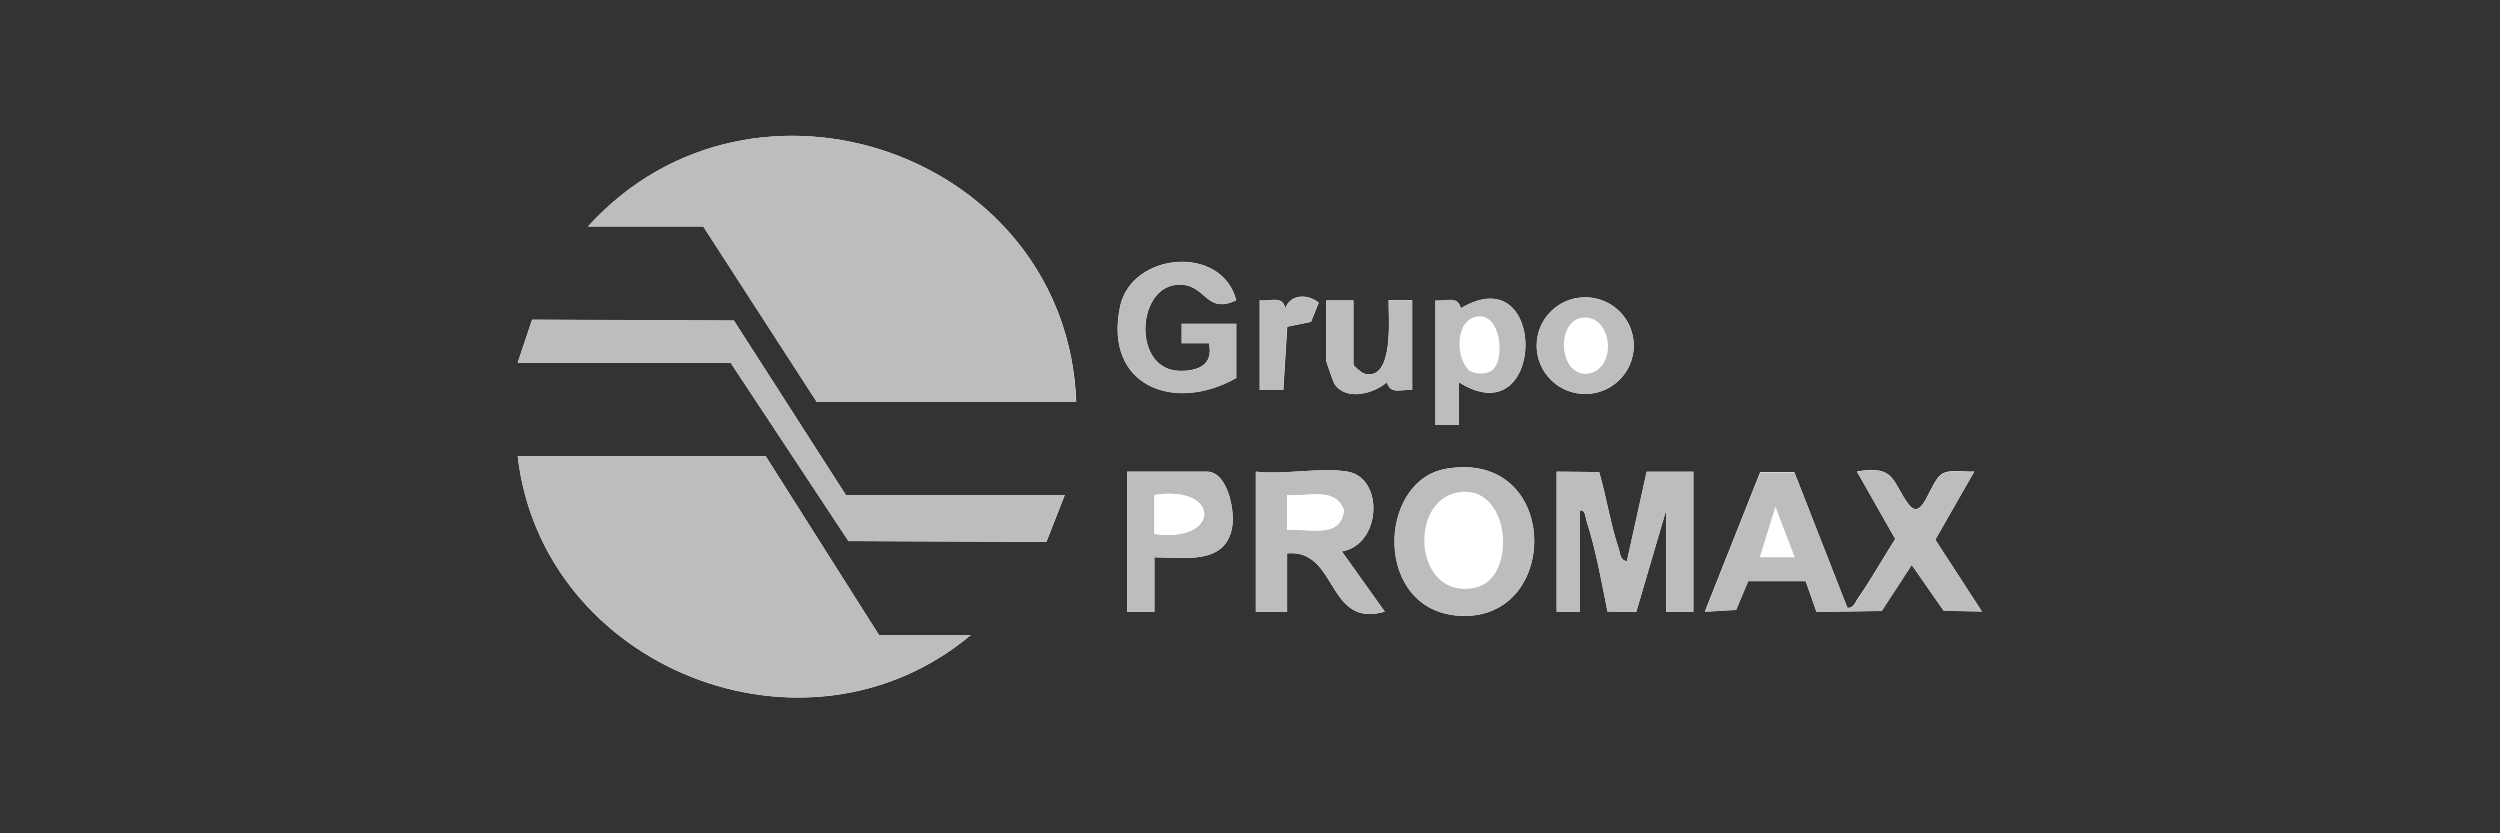
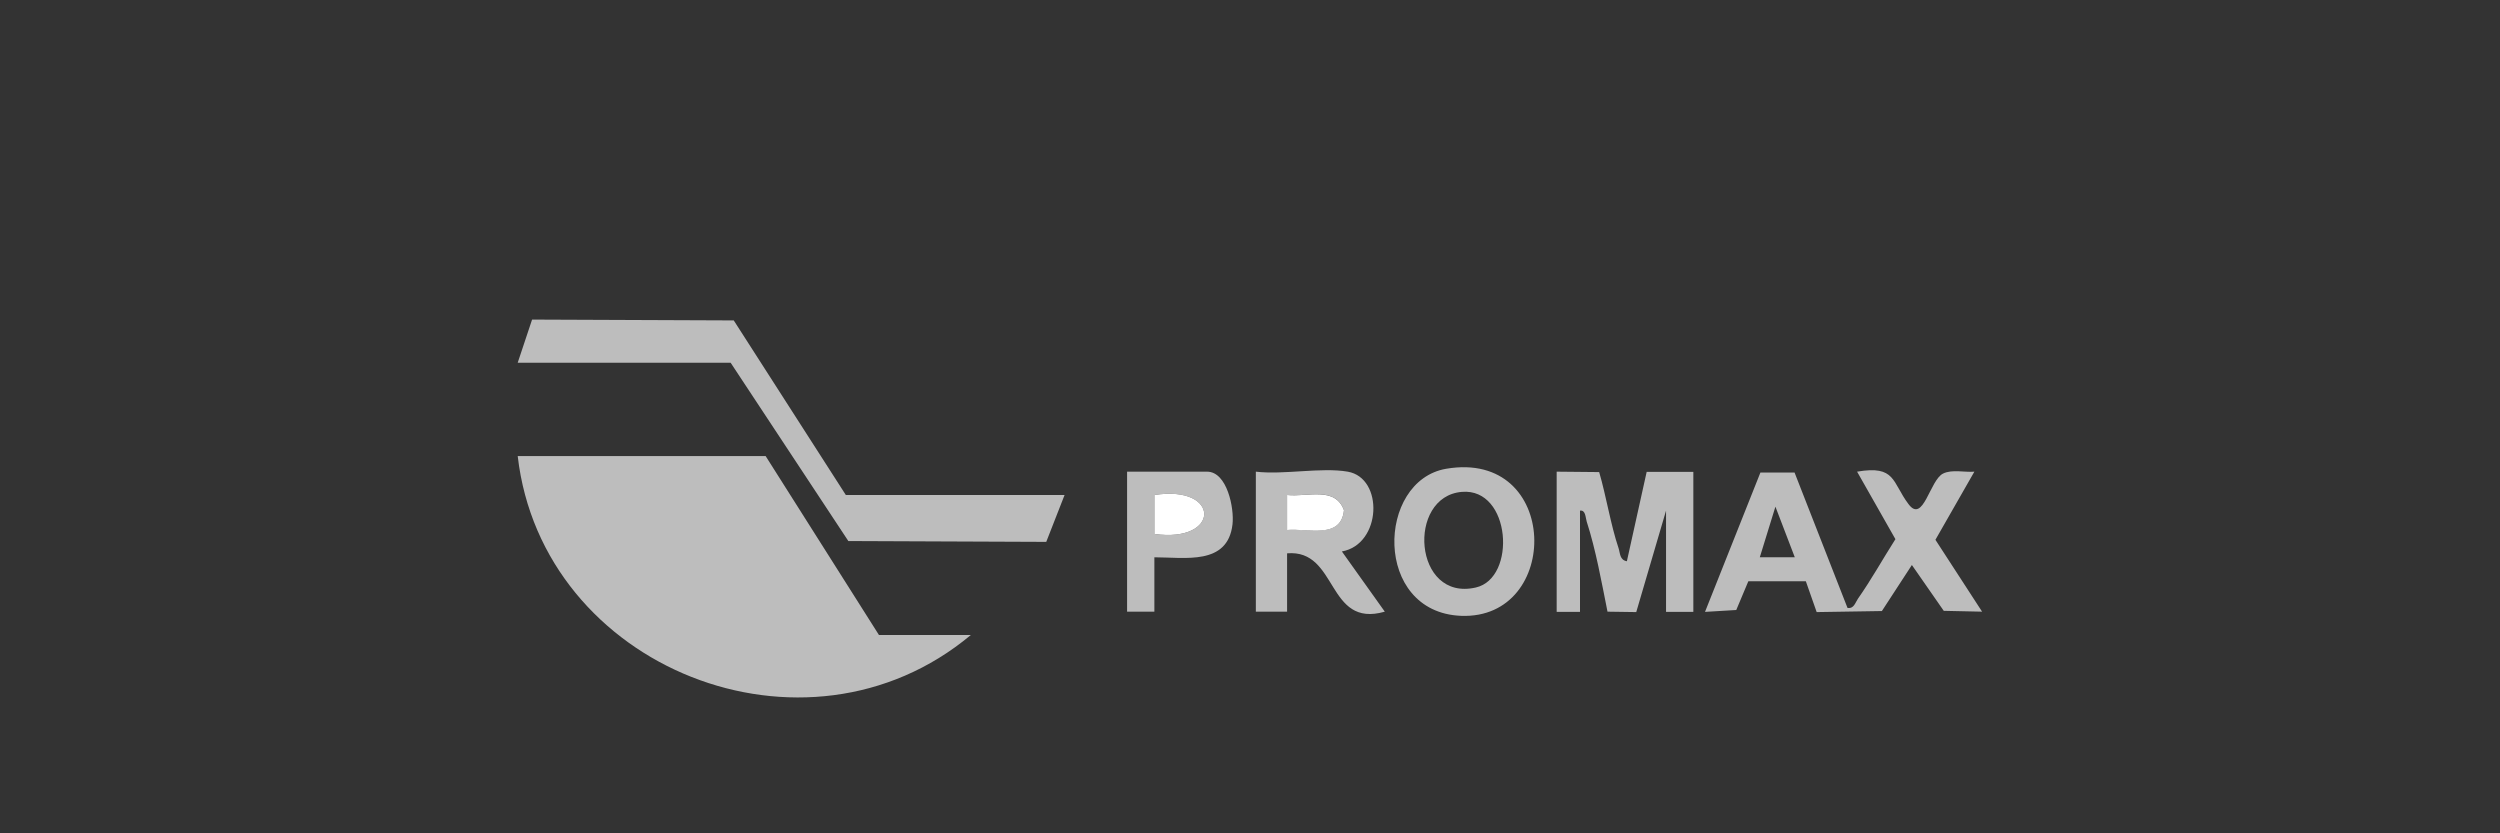
<svg xmlns="http://www.w3.org/2000/svg" id="Layer_1" viewBox="0 0 120 40">
  <rect x="0" y="0" width="120" height="40" fill="#333333" stroke="none" />
  <defs>
    <style>.cls-1{fill:#bdbdbd}.cls-2{fill:#fff}</style>
  </defs>
-   <path d="M51.66 19.28c-.45-11.87-15.5-17.16-23.43-8.41h5.53l5.44 8.41h12.47Zm7.68-1.13v-2.61h-2.62v.93h1.31c.22 1.03-.48 1.34-1.41 1.33-2.24-.04-2.08-3.93-.17-4.13 1.45-.15 1.36 1.46 2.89.74-.71-2.71-5.05-2.29-5.58.32-.78 3.79 2.6 5.1 5.58 3.41Zm1.13-3.73v4.3h1.13l.19-3.04 1.14-.23.37-.92c-.54-.44-1.36-.41-1.6.27-.15-.63-.67-.33-1.22-.38Zm8.43 0v5.98h1.13v-2.05c4.17 2.64 4.31-6.06.09-3.55-.16-.62-.67-.33-1.22-.37Zm9.52 2.17c0-1.28-1.04-2.32-2.33-2.32s-2.33 1.04-2.33 2.32 1.04 2.32 2.33 2.32 2.33-1.04 2.33-2.32Zm-13.45-2.17h-1.31v2.9c0 .06.33 1 .39 1.1.54.83 1.87.49 2.52-.08.16.61.67.34 1.21.37v-4.3h-1.13c-.01.78.29 3.94-1.18 3.52-.13-.04-.51-.38-.51-.44v-3.08ZM40.6 23.76l-5.37-8.37-9.69-.04-.69 2.06h10.22l5.66 8.56 9.5.04.88-2.25h-10.5Zm6 6.72h-4.41l-5.44-8.59h-11.9c1.17 10.19 13.82 15.23 21.75 8.59Zm22.82-7.98c-3.34.57-3.51 6.89.71 7.06 4.82.2 4.76-7.99-.71-7.06Zm-14.01 4.25c1.47 0 3.52.4 3.75-1.58.09-.78-.27-2.53-1.22-2.53H54.1v6.72h1.31v-2.61Zm9.28-4.11c-1.26-.22-3.08.16-4.41 0v6.72h1.5v-2.8c2.46-.21 1.87 3.61 4.69 2.8l-2.06-2.89c1.91-.34 2.02-3.52.28-3.83Zm10.03 0v6.72h1.12V24.5c.27-.04.25.32.32.52.44 1.35.72 2.92 1 4.33l1.38.02 1.43-4.87v4.86h1.31v-6.72h-2.24l-.95 4.3c-.34-.06-.31-.38-.4-.63-.38-1.13-.59-2.49-.93-3.65l-2.04-.02Zm11.41.02h-1.64l-2.66 6.7 1.5-.09.58-1.38h2.76l.52 1.48 3.13-.05 1.44-2.21 1.53 2.2 1.84.04-2.24-3.45 1.87-3.27c-.47.04-1.07-.12-1.5.09-.64.31-.94 2.42-1.66 1.47-.79-1.06-.6-1.88-2.47-1.56l1.84 3.24c-.6.94-1.16 1.95-1.8 2.86-.13.19-.19.48-.5.44l-2.55-6.52Z" class="cls-2" />
  <path d="m86.13 22.66 2.55 6.52c.31.05.37-.25.5-.44.64-.91 1.2-1.92 1.8-2.86l-1.84-3.24c1.86-.32 1.67.5 2.47 1.56.71.95 1.02-1.16 1.66-1.47.43-.21 1.03-.05 1.5-.09l-1.87 3.27 2.24 3.45-1.84-.04-1.53-2.2-1.44 2.21-3.13.05-.52-1.48h-2.76l-.58 1.38-1.5.09 2.66-6.69h1.64Zm.02 4.09-.93-2.43-.75 2.43h1.69Zm-11.43-4.11 2.04.02c.34 1.16.55 2.52.93 3.65.08.24.05.57.4.63l.95-4.29h2.24v6.72h-1.31v-4.86l-1.43 4.87-1.38-.02c-.28-1.4-.56-2.97-1-4.33-.06-.2-.05-.56-.32-.52v4.86h-1.12v-6.72Zm-10.03 0c1.74.3 1.63 3.49-.28 3.83l2.06 2.89c-2.81.81-2.23-3.01-4.69-2.8v2.8h-1.5v-6.72c1.33.16 3.15-.22 4.41 0Zm-2.91 2.8c.99-.1 2.59.46 2.73-.95-.43-1.17-1.75-.62-2.73-.73v1.68Z" class="cls-1" />
  <path d="M69.42 22.5c5.48-.93 5.54 7.25.71 7.06-4.23-.17-4.06-6.49-.71-7.06Zm.75 1.11c-2.66.22-2.33 5.28.67 4.59 1.97-.45 1.69-4.79-.67-4.59Zm-14.76 3.14v2.61H54.1v-6.72h3.84c.96 0 1.31 1.75 1.22 2.53-.23 1.98-2.28 1.58-3.75 1.58Zm0-1.12c3.18.45 3.2-2.37 0-1.87v1.87Z" class="cls-1" />
  <path d="M61.78 25.44v-1.68c.98.11 2.3-.43 2.73.73-.14 1.41-1.73.86-2.73.95Zm-6.37.19v-1.87c3.2-.5 3.18 2.32 0 1.87Z" class="cls-2" />
  <path d="M46.6 30.48c-7.93 6.63-20.58 1.6-21.75-8.59h11.9l5.44 8.59h4.41Z" class="cls-1" />
  <path d="M40.6 23.76h10.5l-.88 2.25-9.5-.04-5.65-8.56H24.85l.69-2.07 9.68.04 5.38 8.38z" class="cls-1" />
-   <path d="M51.66 19.28H39.19l-5.44-8.41h-5.53c7.93-8.75 22.99-3.47 23.43 8.41Zm7.68-1.13c-2.99 1.69-6.36.38-5.58-3.41.54-2.61 4.87-3.03 5.58-.32-1.53.71-1.44-.89-2.89-.74-1.92.19-2.08 4.09.17 4.13.93.02 1.64-.3 1.41-1.33h-1.31v-.93h2.62v2.61Zm9.56-3.73c.55.04 1.05-.24 1.22.37 4.22-2.51 4.08 6.19-.09 3.55v2.06H68.9v-5.98Zm2.77 3.32c.59-.61.34-2.7-.75-2.55s-1.07 1.99-.39 2.6c.3.19.89.2 1.14-.06Z" class="cls-1" />
-   <path d="M78.42 16.59c0 1.28-1.04 2.32-2.33 2.32s-2.33-1.04-2.33-2.32 1.04-2.32 2.33-2.32 2.33 1.04 2.33 2.32Zm-2.29-1.35c-1.43-.07-1.4 2.71 0 2.71 1.49-.13 1.31-2.65 0-2.71Zm-11.16-.82v3.08c0 .06.38.4.51.44 1.47.41 1.17-2.74 1.18-3.52h1.13v4.3c-.55-.04-1.05.24-1.21-.37-.64.56-1.98.91-2.52.08-.06-.1-.39-1.04-.39-1.1v-2.9h1.31Zm-4.5 0c.55.05 1.07-.25 1.22.38.24-.67 1.06-.71 1.6-.27l-.37.92-1.14.23-.19 3.04h-1.13v-4.3Z" class="cls-1" />
</svg>